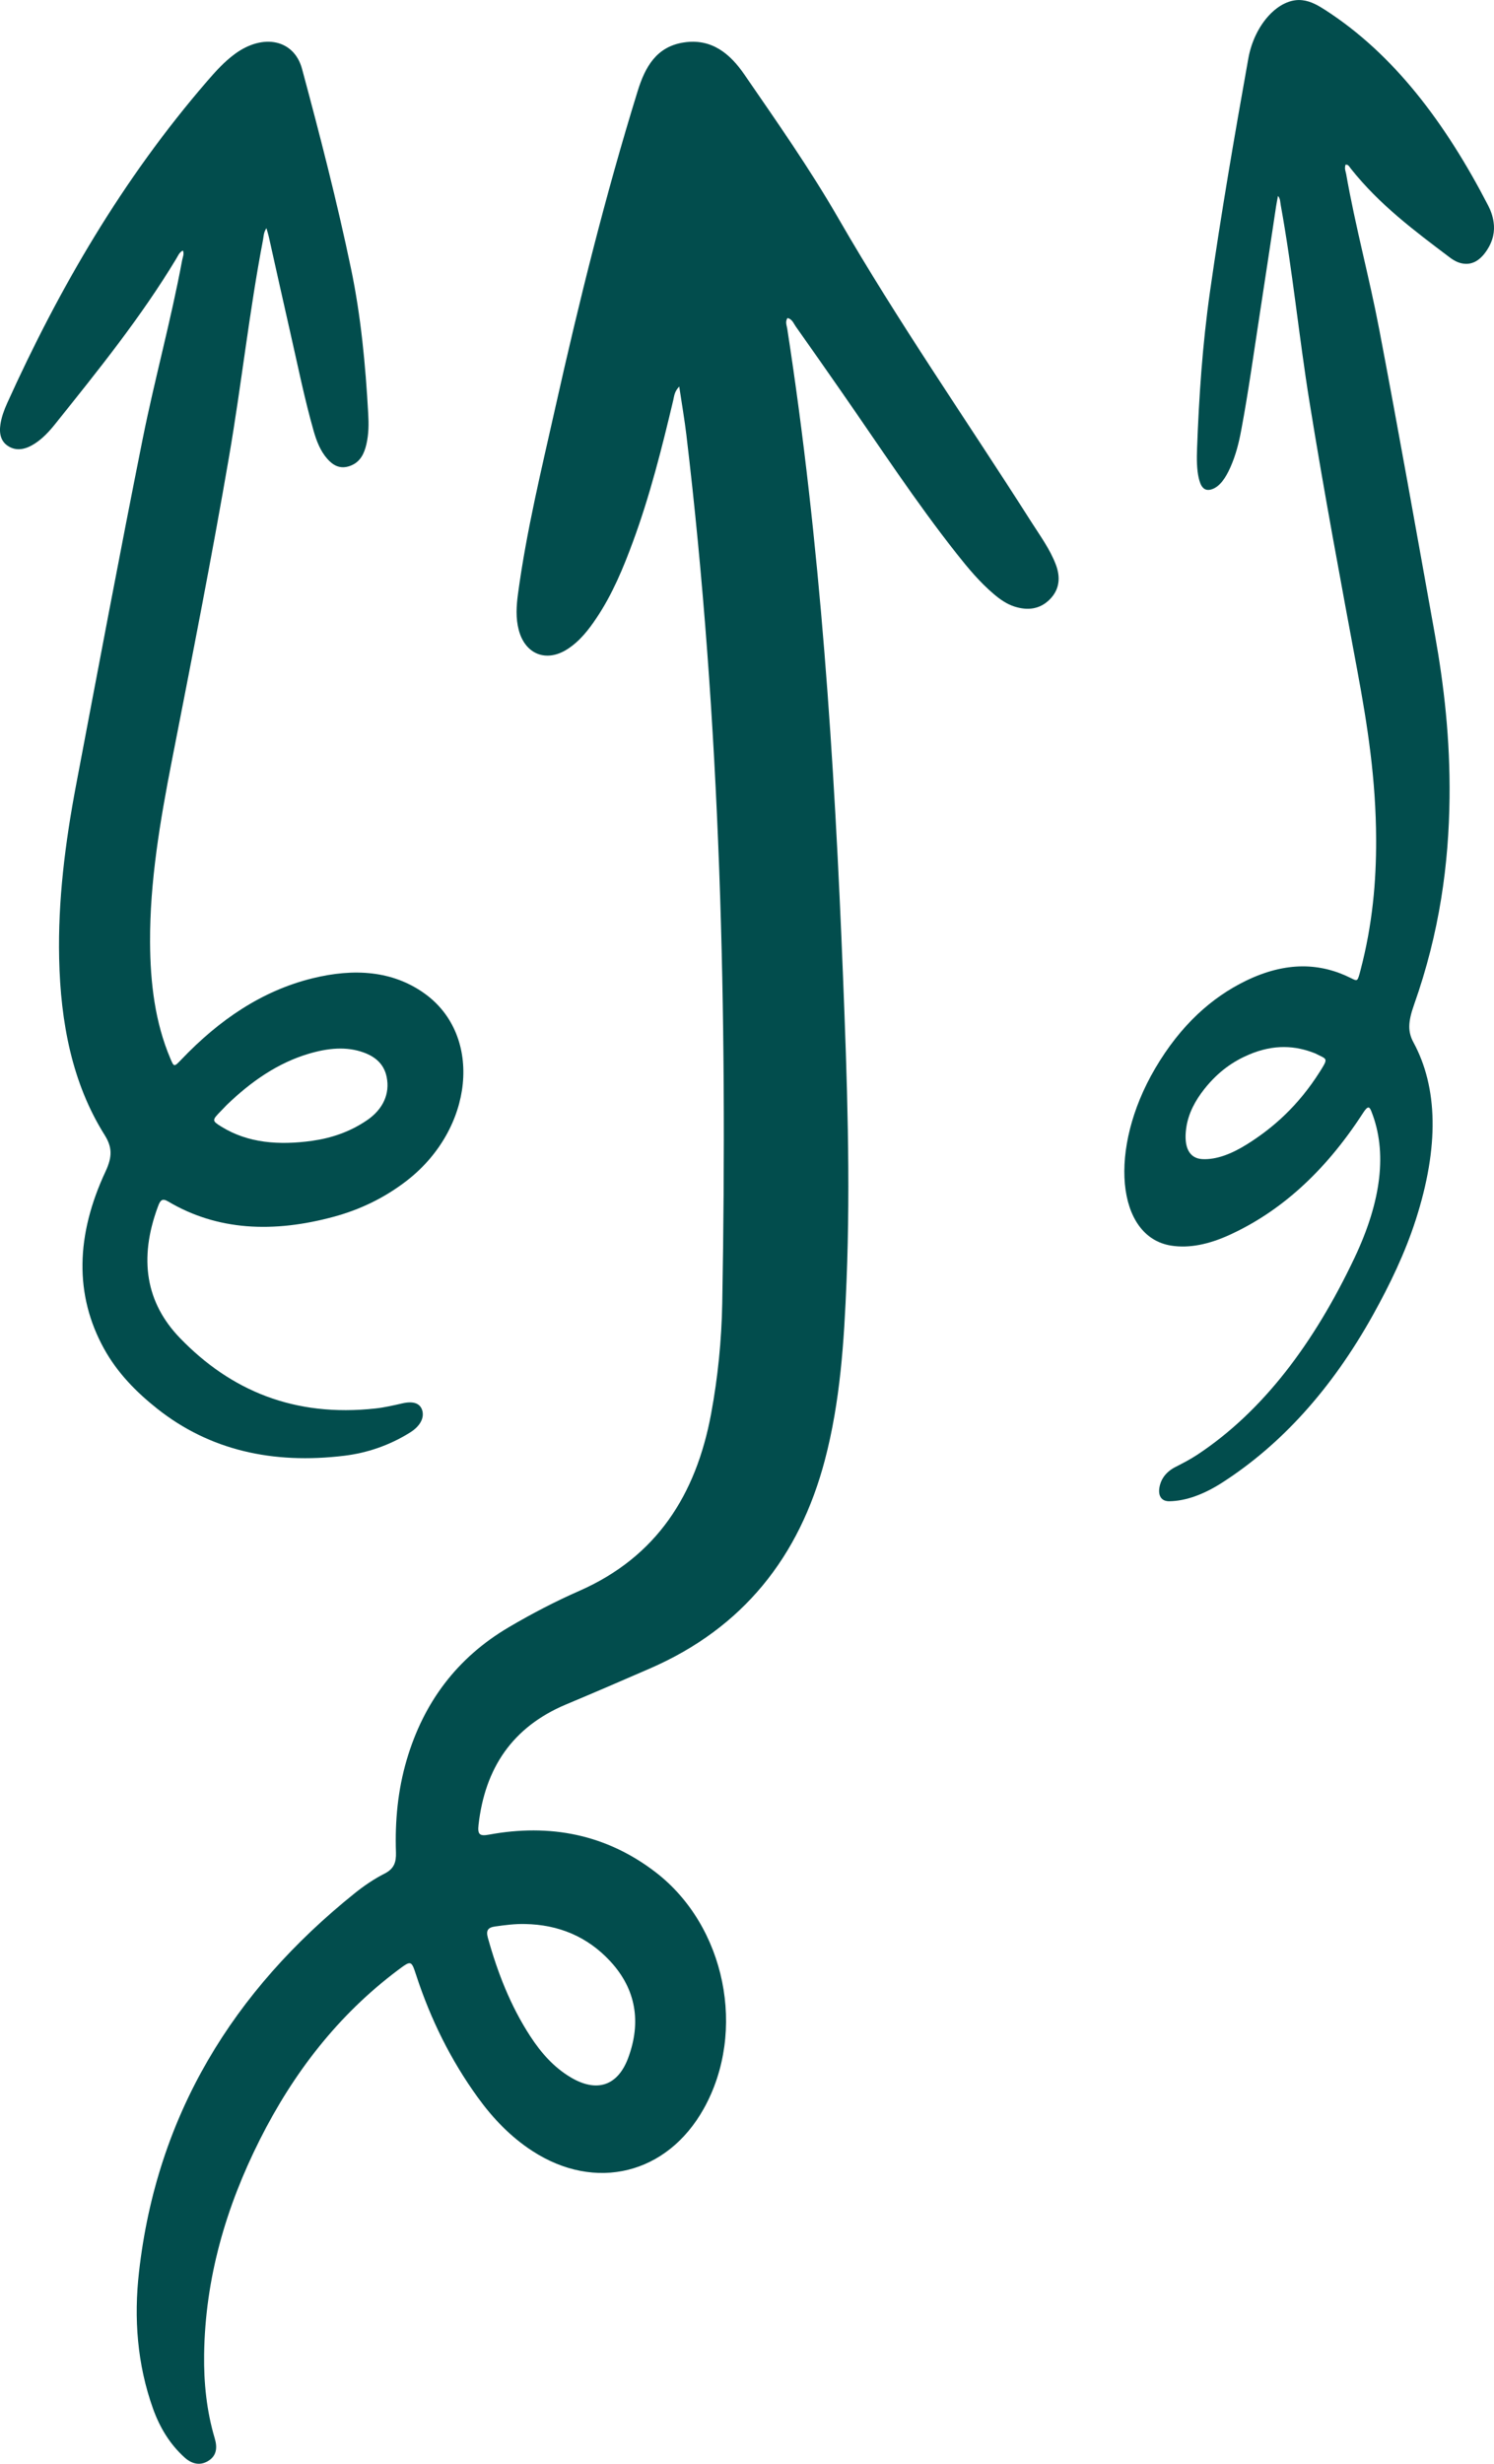
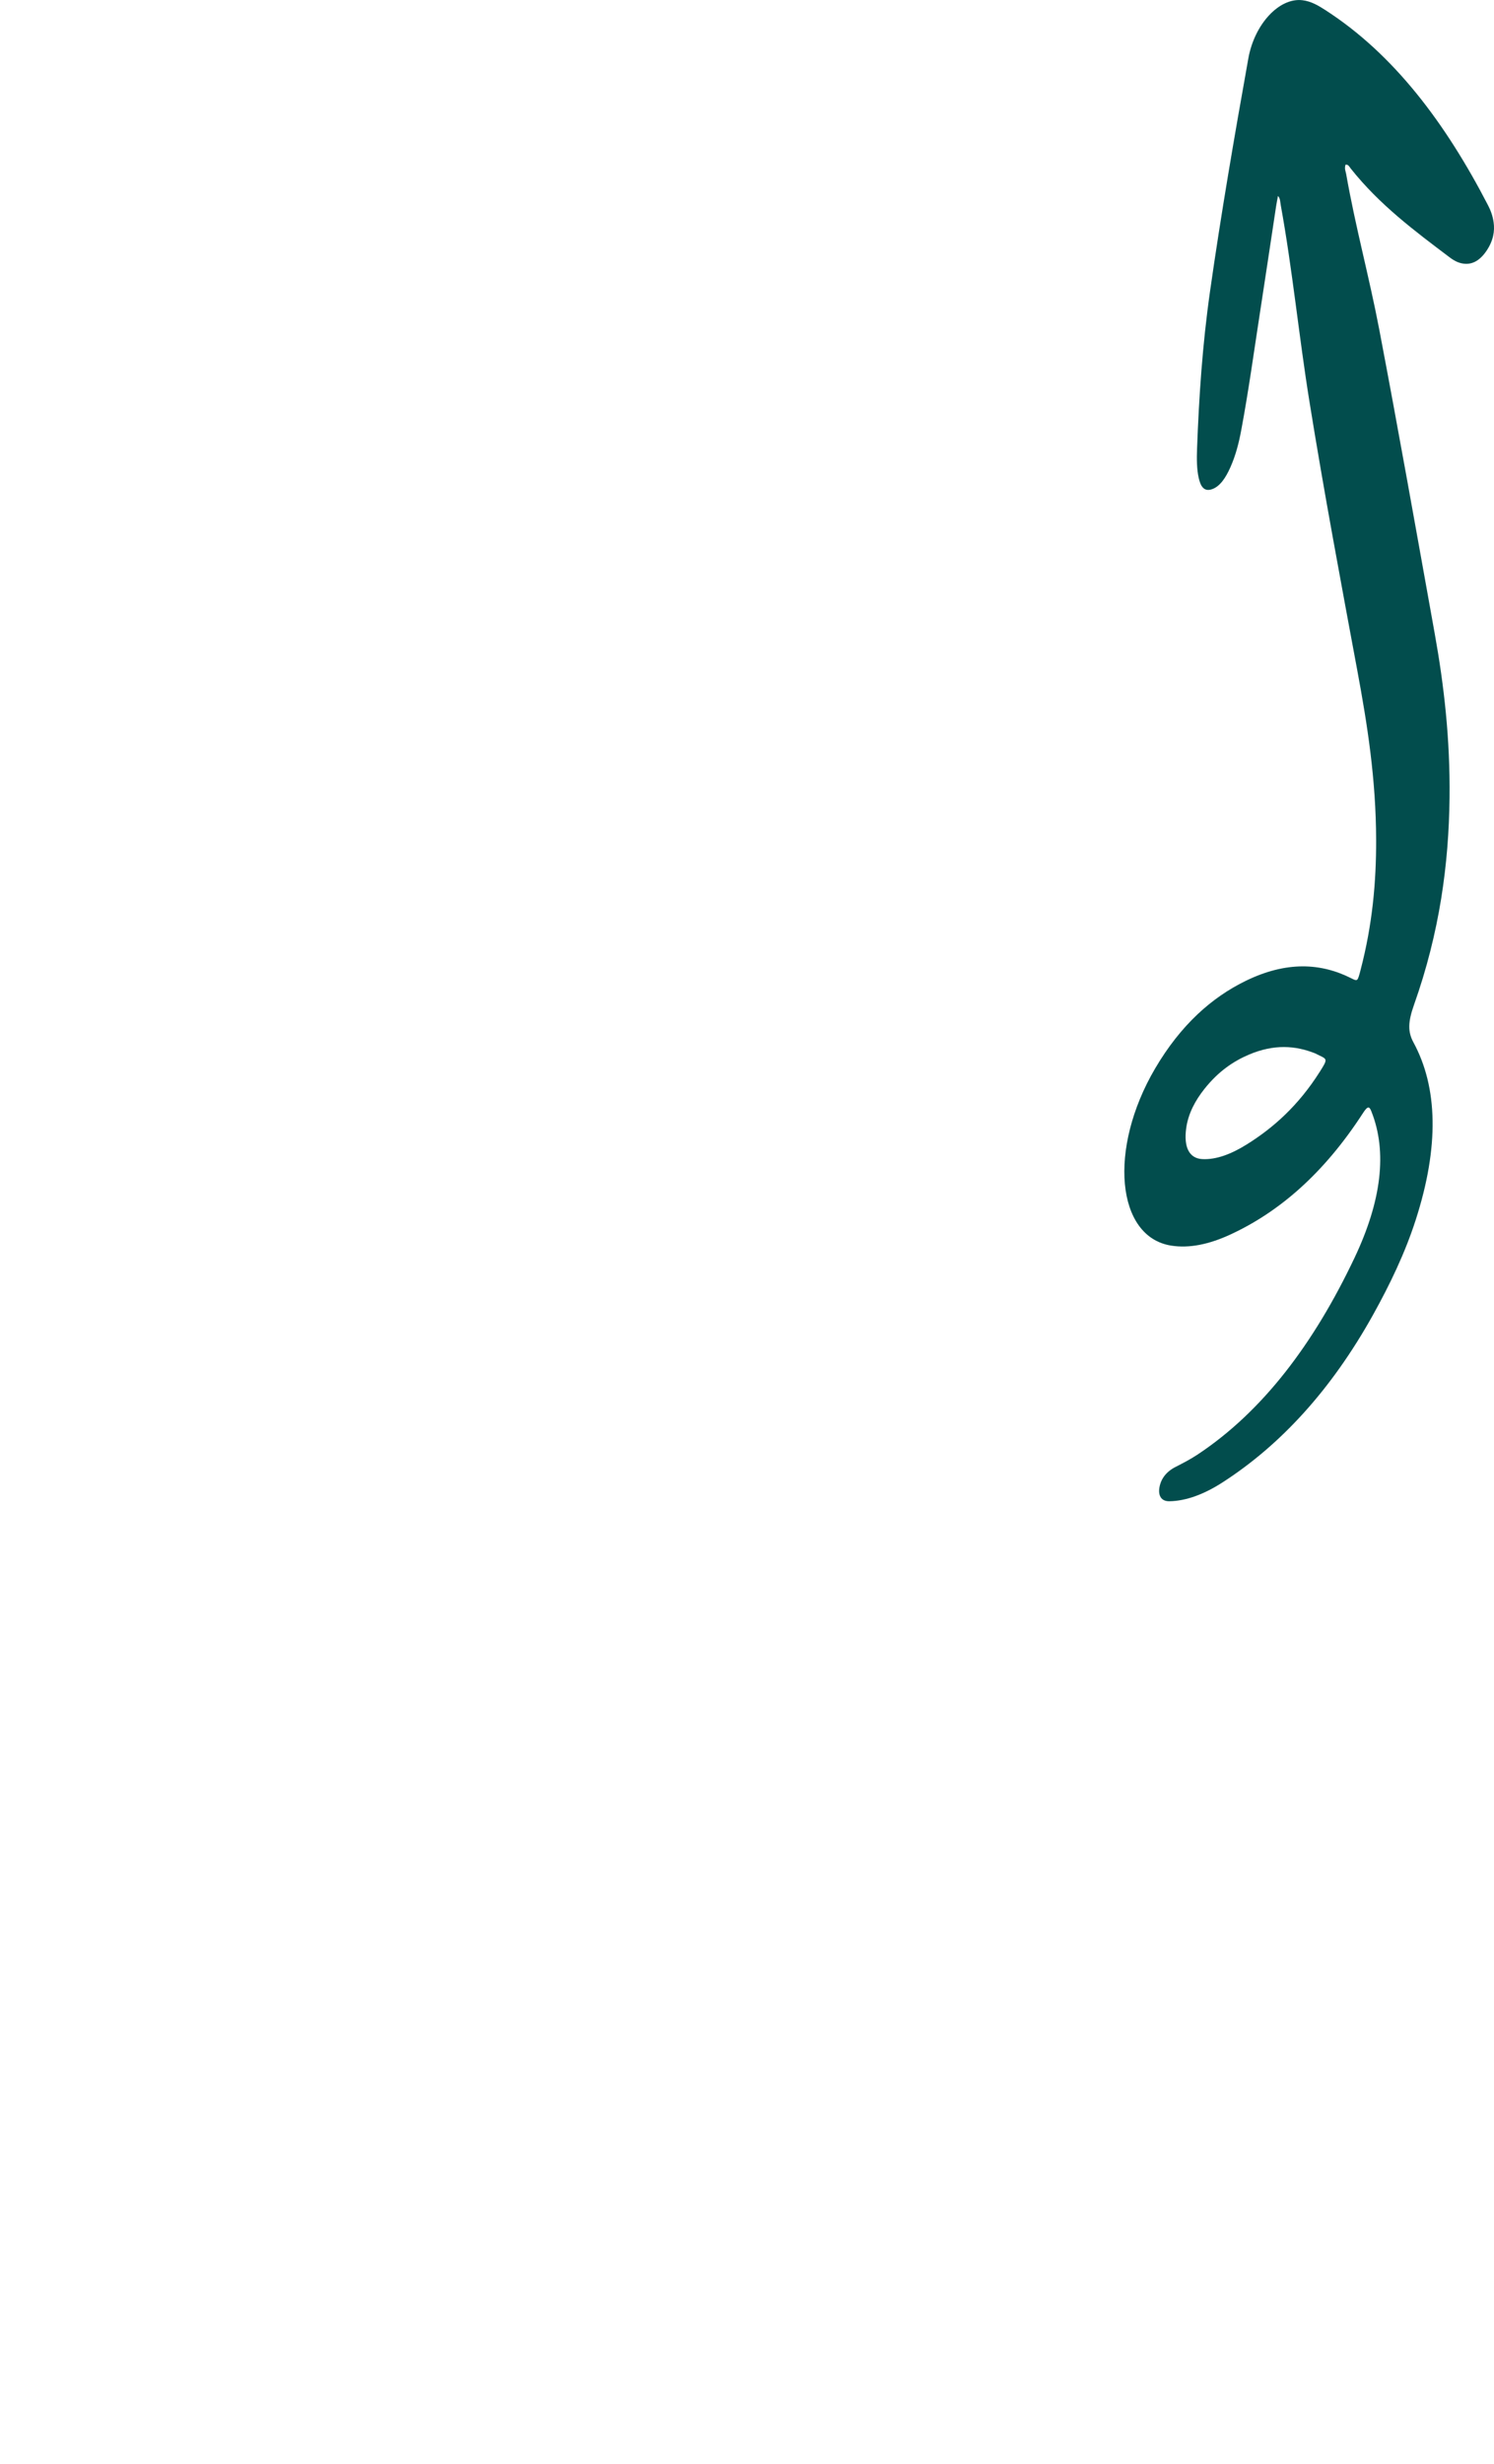
<svg xmlns="http://www.w3.org/2000/svg" viewBox="0 0 1021.75 1684.08">
  <defs>
    <style>.d{fill:#024d4d;fill-rule:evenodd;}</style>
  </defs>
  <g id="a" />
  <g id="b">
    <g id="c">
      <g>
-         <path class="d" d="M359.07,1315.16c-6.89-.18-13.67,.73-20.47,1.67-4.89,.69-6.34,2.72-4.95,7.7,6.64,23.85,15.52,46.71,29.12,67.51,7.28,11.14,15.96,21.05,27.56,27.94,17.78,10.56,32.24,5.93,39.39-13.56,8.86-24.13,5.39-46.64-12.35-65.8-15.59-16.84-35.34-25.06-58.3-25.46M464.52,264.22c-3.38,3.58-3.41,6.5-4.04,9.16-7.75,32.64-15.91,65.16-27.52,96.69-6.68,18.14-14.06,35.98-24.87,52.15-5.53,8.27-11.61,16.12-20.14,21.57-14.32,9.14-28.69,3.49-33.12-12.95-2.23-8.26-1.68-16.63-.56-24.97,5.81-43.12,16.12-85.34,25.62-127.71,16.27-72.63,34.2-144.84,56.24-215.98,5.1-16.47,12.83-30.33,31.59-33.17,18.82-2.85,31.45,7.52,41.31,21.86,22.16,32.23,44.68,64.28,64.23,98.18,41.02,71.15,88,138.47,132.04,207.68,6,9.42,12.68,18.49,16.71,29,3.34,8.68,2.8,17.12-4.12,24.04-6.83,6.82-15.17,7.66-24.04,4.86-5.42-1.72-9.97-4.97-14.26-8.61-9.55-8.1-17.52-17.67-25.24-27.44-28.23-35.7-53.09-73.81-79.07-111.11-10.31-14.8-20.63-29.59-31.06-44.3-1.52-2.15-2.44-5.09-5.66-5.77-1.7,2.51-.52,5.01-.15,7.36,22.72,146.85,32.29,294.82,38.15,443.13,2.74,69.31,5.19,138.61,2.38,207.97-1.66,41.14-4.27,82.25-14.85,122.31-17.46,66.14-56.07,114.67-119.48,142.26-19.09,8.31-38.22,16.56-57.43,24.61-36.66,15.37-55.52,43.47-59.91,82.36-.74,6.52,.72,7.85,7.14,6.66,41.54-7.66,79.98-.36,113.86,25.61,47.99,36.78,62.53,108.89,33.05,161.68-25.08,44.9-74.09,56.99-117.26,28.93-14.91-9.69-26.97-22.32-37.32-36.62-18.48-25.51-32.24-53.44-42.04-83.34-3.4-10.39-3.44-10.49-12.52-3.69-41.08,30.81-71.54,70.36-94.46,115.91-23.26,46.2-37.44,94.9-38.12,146.96-.25,19.35,1.7,38.54,7.26,57.22,1.81,6.08,1.49,11.84-4.49,15.47-5.78,3.51-11.4,1.88-16.11-2.36-10.22-9.22-17.09-20.74-21.67-33.59-10.79-30.28-13.1-61.68-9.52-93.24,12.13-107.27,64.26-192.07,147.56-258.91,6.31-5.07,13.15-9.72,20.34-13.37,6.51-3.32,8.05-7.66,7.83-14.54-.72-21.42,1.27-42.63,7.37-63.31,11.58-39.24,34.4-69.76,69.86-90.63,15.57-9.15,31.6-17.52,48.08-24.76,53.14-23.33,79.96-65.93,90.21-121,4.65-25.02,7.17-50.34,7.63-75.75,3.58-198.27-1.04-396.23-24.52-593.39-1.26-10.53-3.09-20.99-4.89-33.1" />
-         <path class="d" d="M155.13,755.23c-1.26,1.31-2.52,2.64-3.8,3.95-6.47,6.6-6.53,6.86,.14,10.98,18.12,11.21,39.34,12.78,61.9,9.65,13.06-1.82,25.81-6.03,37.59-14.05,11.04-7.51,15.8-18.13,13.48-29.57-1.79-8.82-7.69-13.81-15.6-16.71-11.86-4.36-24.62-3.08-37.71,.81-21.32,6.34-39.45,19.01-56,34.94M125.05,171.26c-2.45,1.22-3.3,3.59-4.47,5.52-24.08,39.96-53.51,76.41-82.78,112.97-4.07,5.09-8.49,9.88-13.96,13.44-5.96,3.87-11.98,5.3-17.56,2.17-5.58-3.12-7.01-8.67-5.98-15.37,.76-4.95,2.5-9.77,4.64-14.48C40.46,197.01,83.76,122.49,141.66,55.5c5.85-6.77,11.83-13.41,19.08-18.7,19.41-14.19,40.43-9.73,45.83,10.3,12.16,45.12,23.87,90.44,33.5,136.57,6.74,32.26,9.9,65.62,11.76,99.3,.38,6.81,.38,13.71-1.26,20.74-1.46,6.3-4.14,12.12-10.94,14.68-6.96,2.63-11.87-.3-15.8-4.76-4.73-5.37-7.35-12.12-9.36-19.16-6.43-22.62-11.07-45.94-16.36-69.01-4.85-21.15-9.49-42.37-14.25-63.56-.39-1.72-.93-3.39-1.64-5.93-1.99,2.98-1.85,5.4-2.28,7.65-9.49,49.4-14.74,98.77-23.22,148.14-11.91,69.37-25.6,138.72-39.16,208.07-8.11,41.49-15.11,82.96-14.93,124.07,.12,28.08,3.44,55.05,13.88,79.65,2.5,5.89,2.5,5.94,7.64,.56,25.66-26.86,54.8-46.82,89.45-55.37,28.6-7.07,54.99-5.25,76.8,10.39,40.18,28.79,33.66,92.84-12.72,128.32-15.19,11.63-31.81,19.47-49.32,24.22-41.46,11.26-79.78,9.52-113.35-10.41-4.24-2.52-5.47-.64-6.99,3.47-13.38,36.02-8.06,65.94,15.03,89.85,34.72,35.95,78.22,54.24,133.7,48.17,6.2-.68,12.35-2.11,18.52-3.51,7.58-1.73,12.16,.04,13.55,4.97,1.41,5.02-1.49,10.66-8.31,14.93-14.23,8.9-29.49,14.01-44.91,15.9-49.17,6.01-92.27-3.83-127.95-32.04-14.49-11.46-27.34-24.56-36.43-40.98-20.49-37-19.3-77.9,.97-121.29,4.79-10.25,4.51-16.72-.68-24.99-22.12-35.24-30.1-76.6-31.06-120.72-.86-39.27,4.1-78.98,11.66-118.81,14.92-78.59,29.65-157.19,45.38-235.76,8.19-40.86,19.47-81.59,27.07-122.52,.4-2.16,1.56-4.45,.52-6.65" />
        <path class="d" d="M899.48,720.05c1.03,.51,2.05,1.04,3.09,1.53,5.26,2.48,5.3,2.71-.04,11.14-14.54,22.95-31.64,38.18-49.85,49.54-10.54,6.57-20.85,10.53-30.39,10.04-8.95-.46-12.85-8.09-11.05-21.11,1.39-10.04,6.12-18.85,12.47-26.86,9.54-12.02,19.83-18.94,30.41-23.44,17.22-7.32,31.92-6.23,45.36-.84m20.71-607.46c1.98-.34,2.68,1.49,3.64,2.68,19.66,24.75,43.6,42.53,67.42,60.52,3.31,2.5,6.9,4.49,11.34,4.55,4.83,.07,9.69-2.37,14.17-9.1,4.48-6.73,5.6-13.24,4.73-19.32-.64-4.49-2.07-8.23-3.82-11.6-29.11-56.21-64.47-103.4-111.55-133.62-4.76-3.06-9.62-5.89-15.5-6.56-15.73-1.81-32.66,16.21-36.89,39.86-9.53,53.26-18.69,106.44-26.18,159.09-5.24,36.82-7.58,72.45-8.88,107.56-.26,7.1-.23,14.06,1.14,20.07,1.22,5.4,3.41,9.54,8.91,7.74,5.63-1.84,9.57-7.94,12.71-14.96,3.78-8.45,5.86-16.94,7.43-25.32,5.05-26.92,8.65-53.39,12.77-80.03,3.78-24.42,7.4-48.78,11.1-73.17,.3-1.98,.73-4.01,1.28-7.03,1.63,1.72,1.53,4.25,1.89,6.24,7.95,43.64,12.48,89.98,19.62,134.25,10.02,62.2,21.48,123.24,32.83,184.36,6.79,36.56,12.69,73.82,12.79,115.34,.07,28.35-2.44,57.65-10.71,89.14-1.98,7.54-1.98,7.59-6.16,5.48-20.85-10.55-44.47-11.9-72.45,1.77-23.1,11.28-44.36,30.08-61.85,59.86-32.22,54.84-26.57,115.15,11.03,121.05,12.32,1.94,25.76-.86,39.91-7.34,33.49-15.33,64.38-41.73,91.32-83.4,3.4-5.27,4.4-4.16,5.66-1,11.01,27.67,6.9,61.22-11.57,100.16-27.77,58.54-62.73,104.94-107.5,134.52-5,3.3-9.97,5.82-14.95,8.38-6.12,3.14-9.8,7.86-10.89,13.72-1.1,5.96,1.27,9.78,6.79,9.69,11.53-.19,23.86-4.86,36.31-12.88,39.68-25.57,74.37-63.22,102.96-114.58,11.61-20.86,21.89-42.32,29.12-64.71,16.29-50.45,15.09-90.87-1.52-121.52-3.92-7.24-3.74-13.94,.39-25.6,17.62-49.72,23.8-96.51,24.31-141.55,.45-40.1-3.78-76.9-10.12-112.16-12.5-69.56-24.85-139.24-38.01-208.24-6.85-35.89-16.19-69.65-22.57-105.97-.34-1.92-1.29-3.48-.46-6.36" />
      </g>
    </g>
  </g>
</svg>